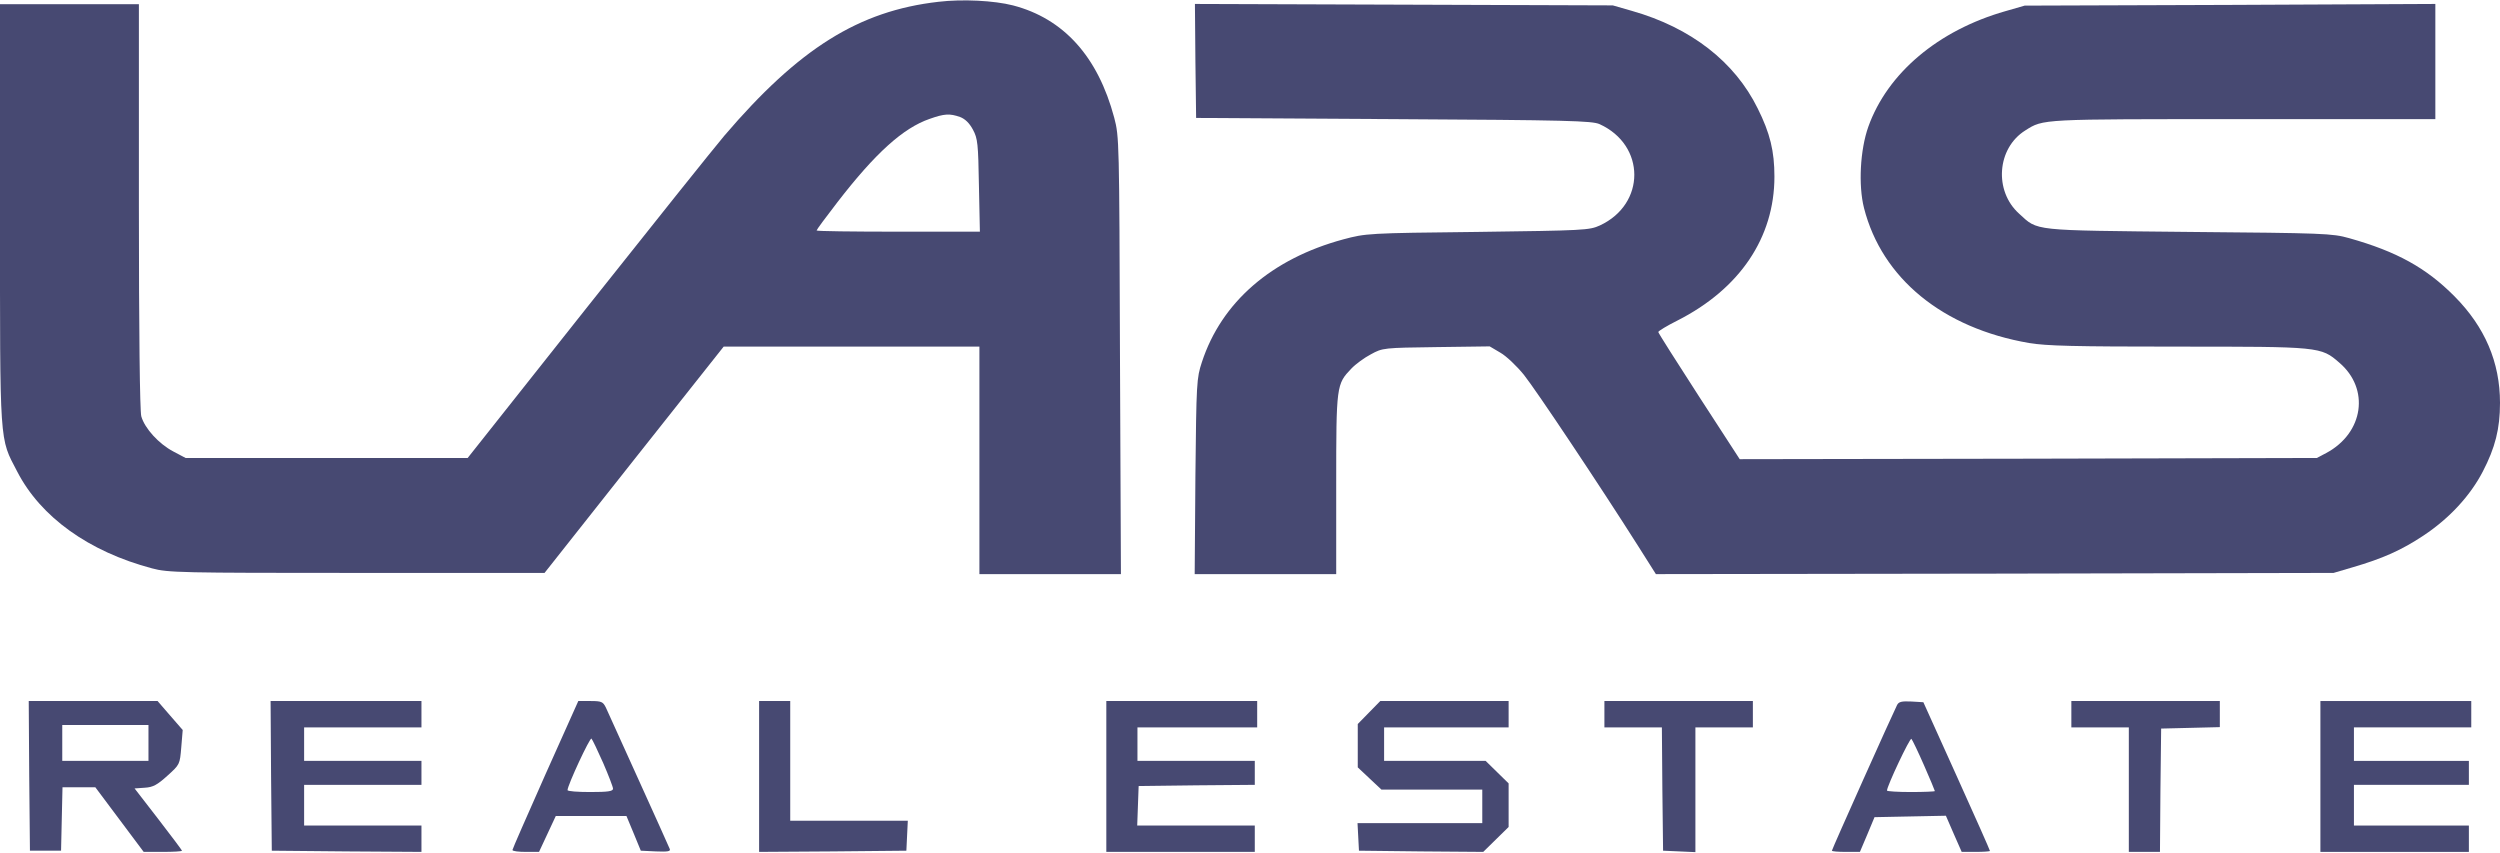
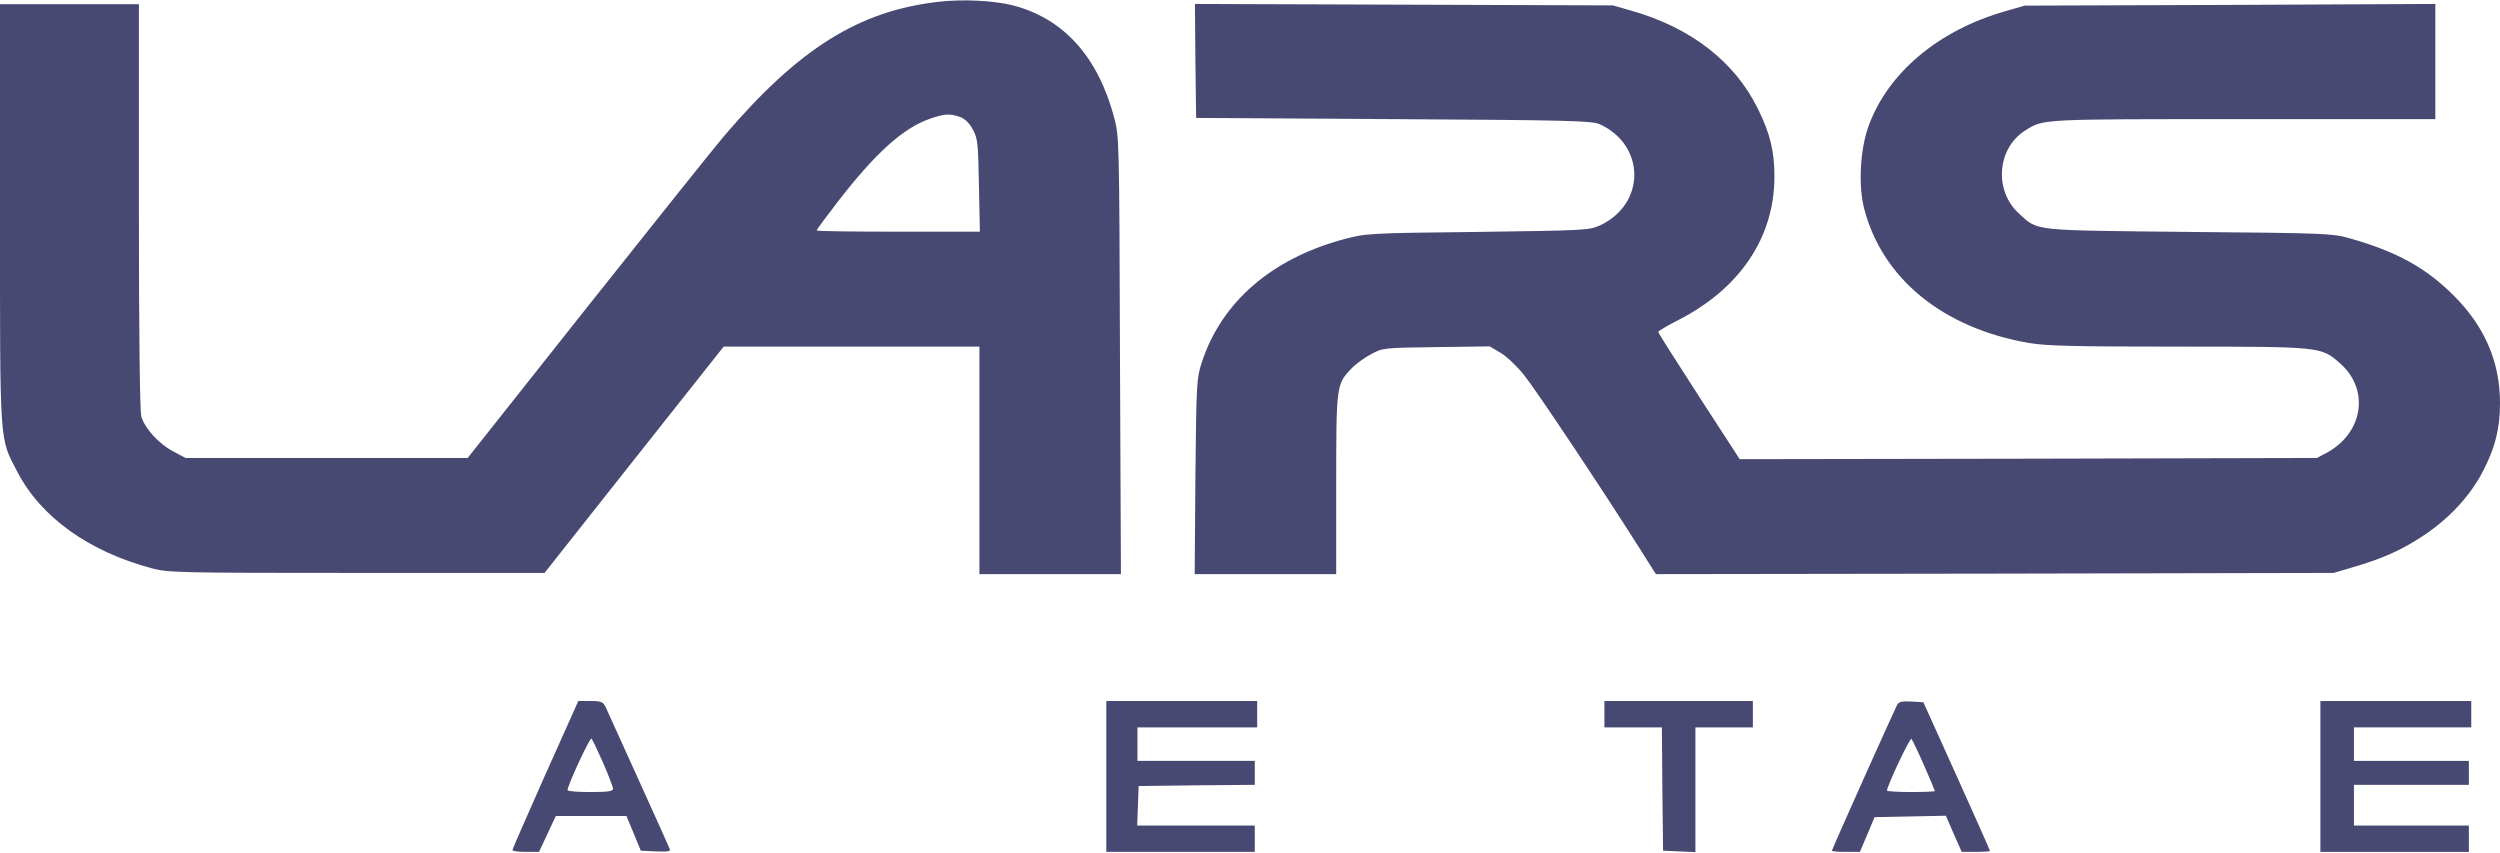
<svg xmlns="http://www.w3.org/2000/svg" width="1392" height="475" viewBox="0 0 1392 475" fill="none">
  <path d="M522.534 1C478.134 6.067 444.8 27 403.334 75.533C397.467 82.467 362.934 125.667 326.534 171.533L260.4 255H181.867H103.334L96.534 251.4C88.4 247.133 80.534 238.467 78.667 231.8C77.867 228.733 77.334 184.733 77.334 114.6V2.333H38.667H0V119.133C0 249.667 -0.4 243.4 9.6 262.6C22.667 287.933 49.467 307.133 84.667 316.467C93.467 318.867 100.667 319 198.534 319H303.2L353.067 255.933L402.934 193H474.134H545.334V256.333V319.667H584.667H624.134L623.6 197.933C623.2 78.333 623.2 76.2 620.4 65.533C611.334 31.533 592.267 10.333 564 3C553.6 0.333 536 -0.6 522.534 1ZM534.534 65.133C537.334 66.2 539.734 68.467 541.734 72.2C544.4 77.133 544.667 80.067 545.067 103.267L545.6 129H500.134C475.067 129 454.667 128.733 454.667 128.333C454.667 127.933 459.867 120.867 466.267 112.6C487.467 85.133 502.934 71.267 517.6 66.2C525.867 63.267 528.8 63.133 534.534 65.133Z" fill="#474972" />
  <path d="M665.601 33.933L666.001 65.667L776.001 66.333C873.068 66.867 886.534 67.267 890.668 69.133C916.401 80.867 916.401 113.667 890.801 125.533C884.934 128.2 882.134 128.333 822.668 129.133C761.468 129.8 760.534 129.933 748.001 133.267C708.001 144.067 680.135 168.2 669.201 201.667C666.268 210.6 666.135 213 665.601 265.267L665.201 319.667H704.535H744.001V269.667C744.001 214.467 744.135 213.933 752.401 205.267C754.801 202.733 759.734 199.133 763.334 197.267C769.868 193.667 770.534 193.667 799.734 193.267L829.468 192.867L835.334 196.333C838.668 198.2 844.534 203.8 848.534 208.733C855.334 217.267 890.668 270.2 912.134 304.067L922.001 319.667L1110.67 319.4L1299.33 319L1309.73 315.933C1326.67 311 1337.2 306.333 1349.6 298.067C1364 288.467 1375.47 275.933 1382.4 262.6C1389.33 249.267 1392 238.733 1392 224.333C1392 201.667 1383.6 182.067 1366.67 165C1350.93 149.133 1334.53 140.067 1308 132.6C1298.53 129.933 1294 129.8 1218.67 129.133C1130.53 128.2 1134.93 128.733 1124.27 119C1110.13 106.333 1111.87 82.467 1127.73 72.6C1137.87 66.2 1135.87 66.333 1248.8 66.333H1356V34.333V2.2L1241.73 2.733L1127.33 3.133L1116.67 6.2C1079.2 16.867 1050.93 40.733 1040.27 70.6C1035.73 83.4 1034.67 103.133 1037.87 115.8C1047.87 155 1081.73 182.733 1129.87 191C1139.47 192.6 1155.07 193 1212.53 193C1291.73 193 1292.27 193 1302.53 201.933C1319.6 216.467 1316.13 241 1295.33 252.2L1290 255L1129.33 255.4L968.668 255.667L946.001 220.733C933.601 201.533 923.334 185.4 923.334 184.867C923.334 184.333 928.134 181.4 934.001 178.467C968.668 160.867 988.001 132.333 988.001 98.333C988.001 84.2 985.601 74.2 978.668 60.333C965.868 34.333 941.468 15.4 908.668 6.067L898.001 3L781.601 2.6L665.335 2.2L665.601 33.933Z" fill="#474972" />
-   <path d="M16.267 431.933L16.667 473.667H25.333H34L34.4 455.933L34.8 438.333H43.867H53.067L66.533 456.333L80 474.333H90.667C96.533 474.333 101.333 474.067 101.333 473.667C101.333 473.4 95.333 465.4 88.133 456.067L74.933 439L80.667 438.6C85.2 438.333 87.6 437 93.2 431.933C100.133 425.667 100.133 425.667 100.933 416.067L101.733 406.467L94.667 398.333L87.733 390.333H51.867H16L16.267 431.933ZM82.667 413.667V423.667H58.667H34.667V413.667V403.667H58.667H82.667V413.667Z" fill="#474972" />
-   <path d="M150.935 431.933L151.335 473.667L193.068 474.067L234.668 474.333V467V459.667H202.001H169.335V448.333V437H202.001H234.668V430.333V423.667H202.001H169.335V414.333V405H202.001H234.668V397.667V390.333H192.668H150.668L150.935 431.933Z" fill="#474972" />
  <path d="M303.601 431.4C293.601 453.933 285.334 472.733 285.334 473.267C285.334 473.933 288.667 474.333 292.801 474.333H300.134L304.801 464.333L309.467 454.333H329.067H348.801L352.801 463.933L356.801 473.667L365.201 474.067C371.734 474.333 373.467 474.067 372.934 472.733C372.134 470.6 339.734 399.267 337.334 393.933C335.734 390.733 334.934 390.333 328.801 390.333H322.001L303.601 431.4ZM335.867 424.867C338.801 431.667 341.334 438.2 341.334 439.133C341.334 440.6 338.534 441 328.667 441C321.734 441 316.001 440.6 316.001 439.933C316.001 437.267 328.534 410.333 329.334 411.267C329.867 411.8 332.801 417.933 335.867 424.867Z" fill="#474972" />
-   <path d="M422.668 432.333V474.333L463.735 474.067L504.668 473.667L505.068 465.267L505.468 457H472.668H440.001V423.667V390.333H431.335H422.668V432.333Z" fill="#474972" />
  <path d="M616 432.333V474.333H657.333H698.667V467V459.667H666H633.2L633.6 448.6L634 437.667L666.4 437.267L698.667 437V430.333V423.667H666H633.333V414.333V405H666.667H700V397.667V390.333H658H616V432.333Z" fill="#474972" />
-   <path d="M762.267 396.733L756.001 403.133V415.133V427.267L762.667 433.533L769.201 439.667H797.334H825.334V449V458.333H790.667H755.867L756.267 465.933L756.667 473.667L791.334 474.067L825.867 474.333L832.934 467.4L840.001 460.467V448.333V436.2L833.601 429.933L827.201 423.667H798.934H770.667V414.333V405H805.334H840.001V397.667V390.333H804.267H768.534L762.267 396.733Z" fill="#474972" />
  <path d="M893.334 397.667V405H909.334H925.334L925.601 439.267L926.001 473.667L935.067 474.067L944.001 474.467V439.667V405H960.001H976.001V397.667V390.333H934.667H893.334V397.667Z" fill="#474972" />
  <path d="M1056.27 392.6C1054.13 396.733 1020 472.867 1020 473.667C1020 474.067 1023.47 474.333 1027.87 474.333H1035.6L1039.73 464.6L1043.73 455L1063.6 454.6L1083.47 454.2L1087.87 464.333L1092.27 474.333H1100.13C1104.53 474.333 1108 474.067 1108 473.8C1108 473.4 1099.73 454.733 1089.47 432.067L1070.93 391L1064.27 390.6C1058.8 390.333 1057.2 390.733 1056.27 392.6ZM1071.33 426.2C1074.67 433.8 1077.33 440.2 1077.33 440.467C1077.33 440.733 1071.33 441 1064 441C1056.67 441 1050.67 440.6 1050.67 440.2C1050.67 437.667 1063.47 410.6 1064.27 411.4C1064.8 411.933 1068 418.6 1071.33 426.2Z" fill="#474972" />
-   <path d="M1153.33 397.667V405H1169.33H1185.33V439.667V474.333H1194H1202.67L1202.93 439.933L1203.33 405.667L1219.73 405.267L1236 404.867V397.667V390.333H1194.67H1153.33V397.667Z" fill="#474972" />
  <path d="M1292 432.333V474.333H1333.33H1374.67V467V459.667H1342.67H1310.67V448.333V437H1342.67H1374.67V430.333V423.667H1342.67H1310.67V414.333V405H1343.33H1376V397.667V390.333H1334H1292V432.333Z" fill="#474972" />
</svg>